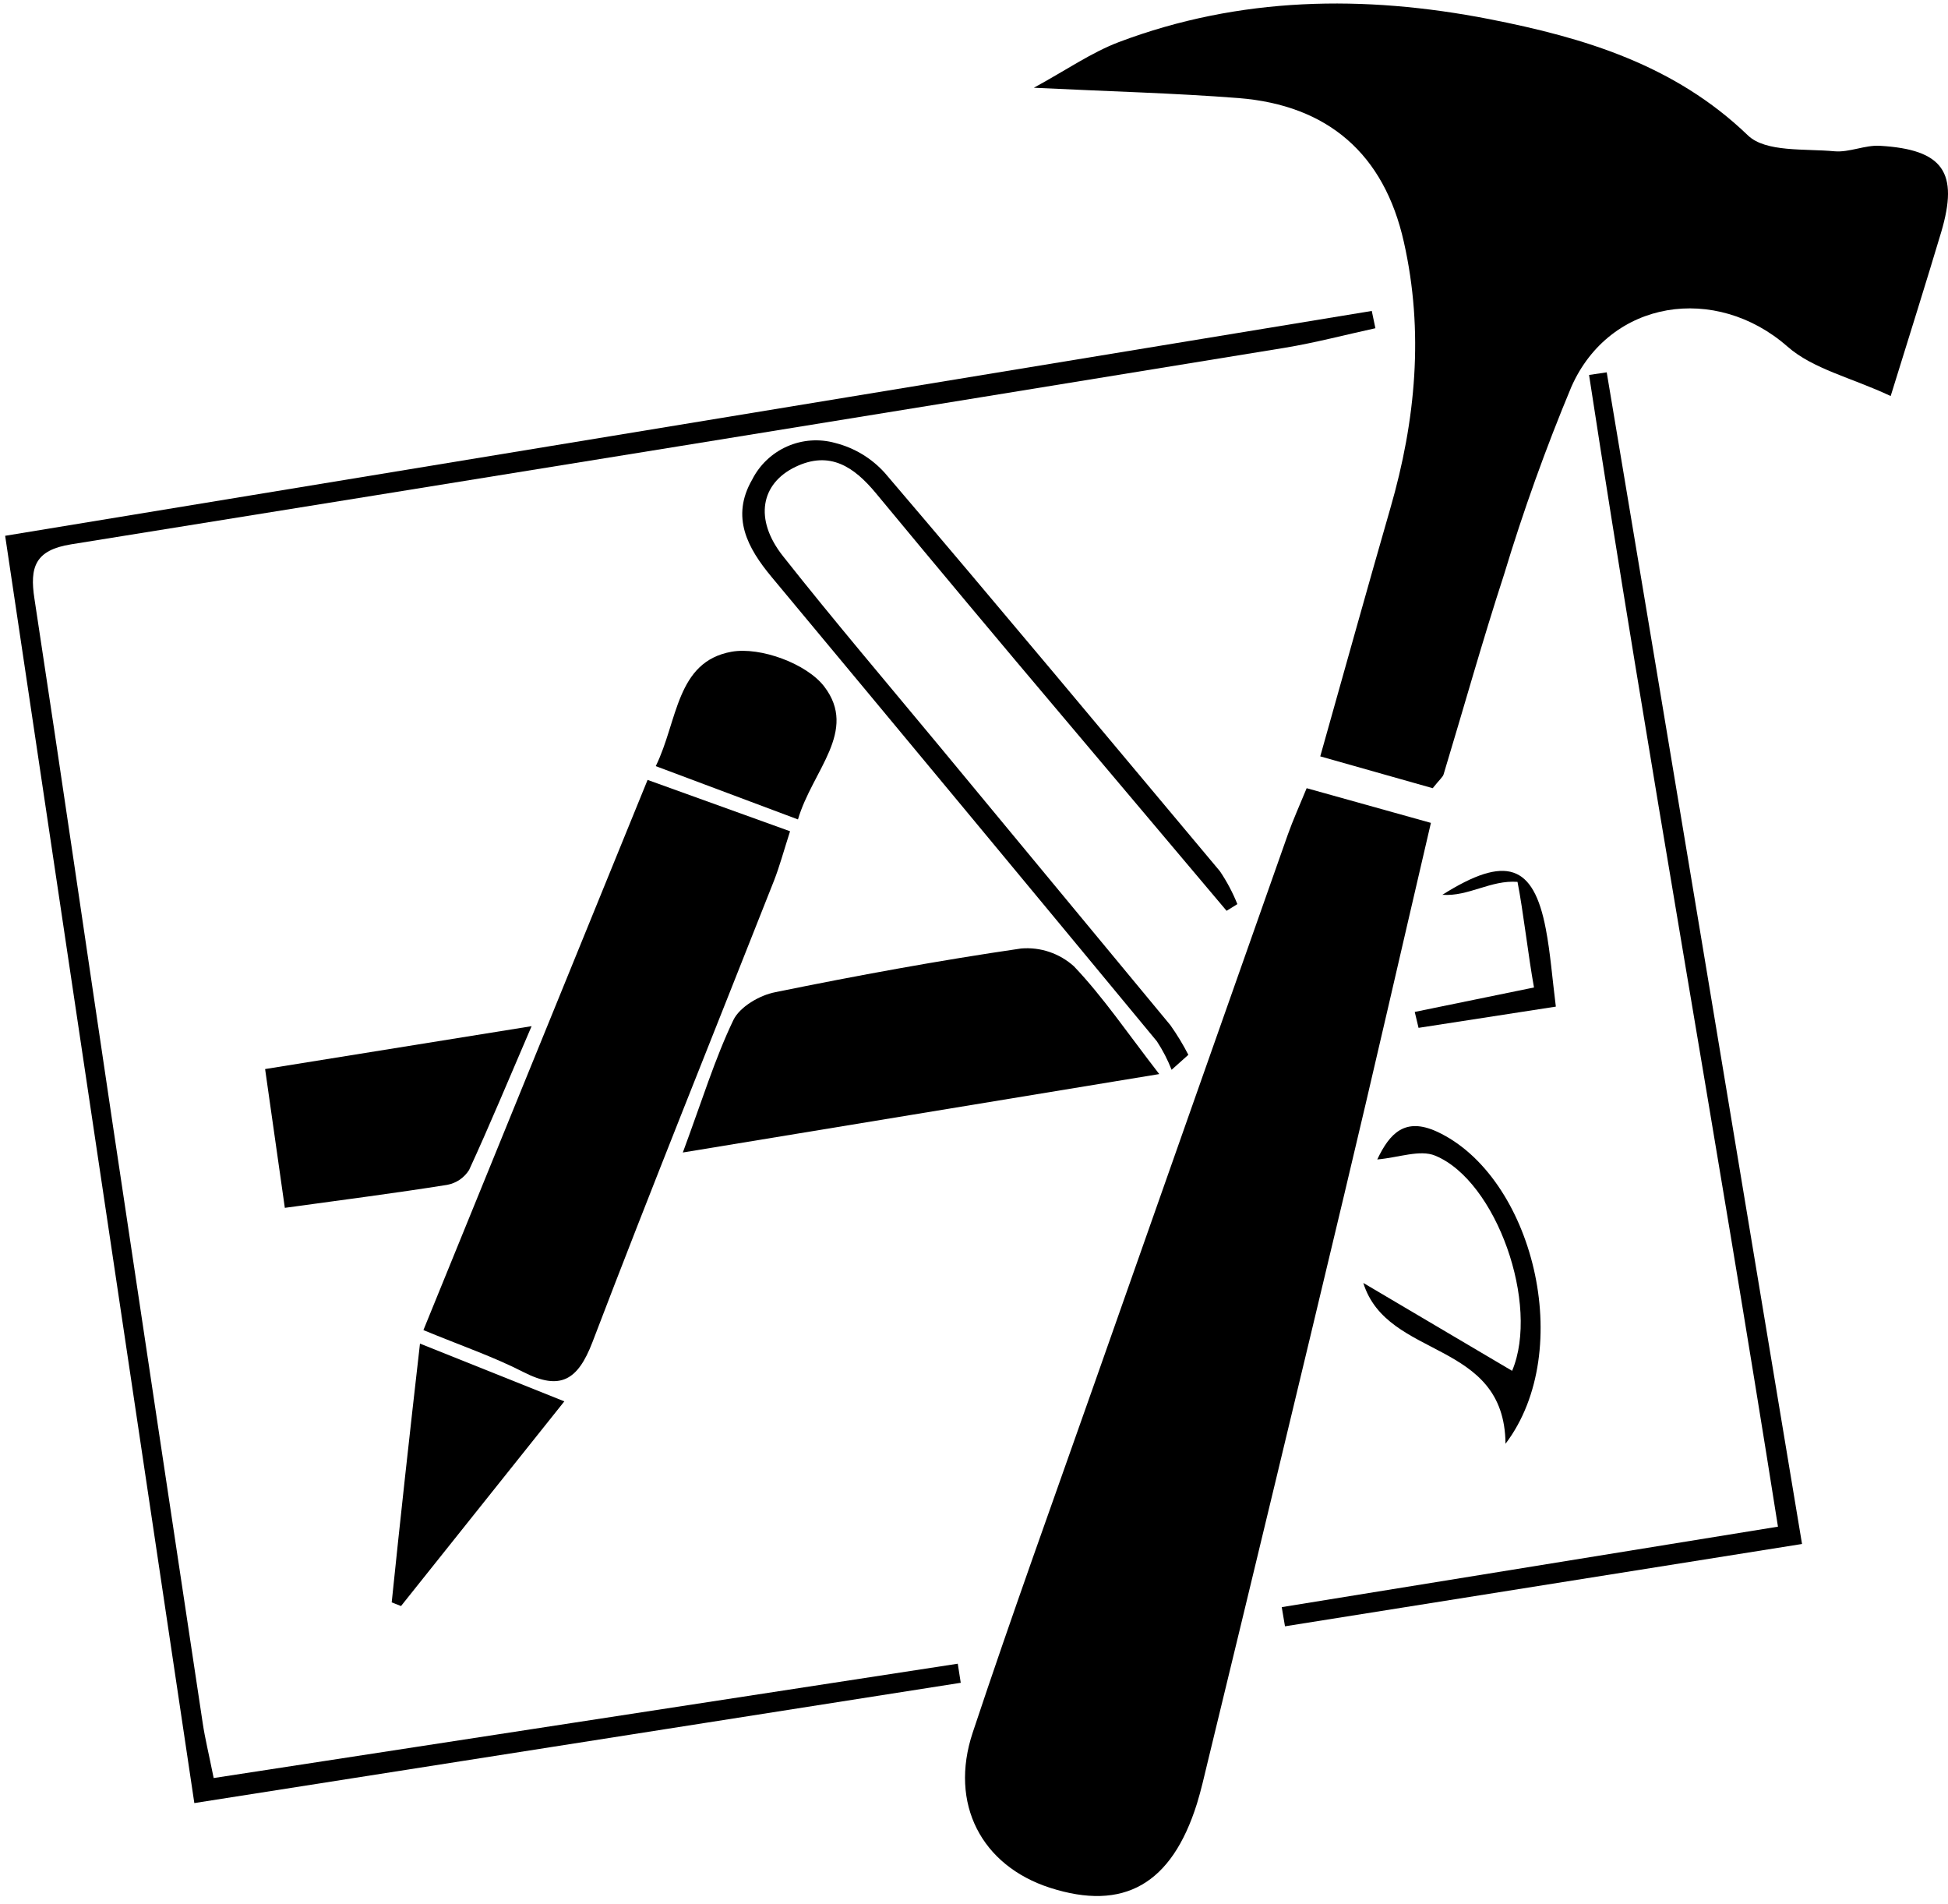
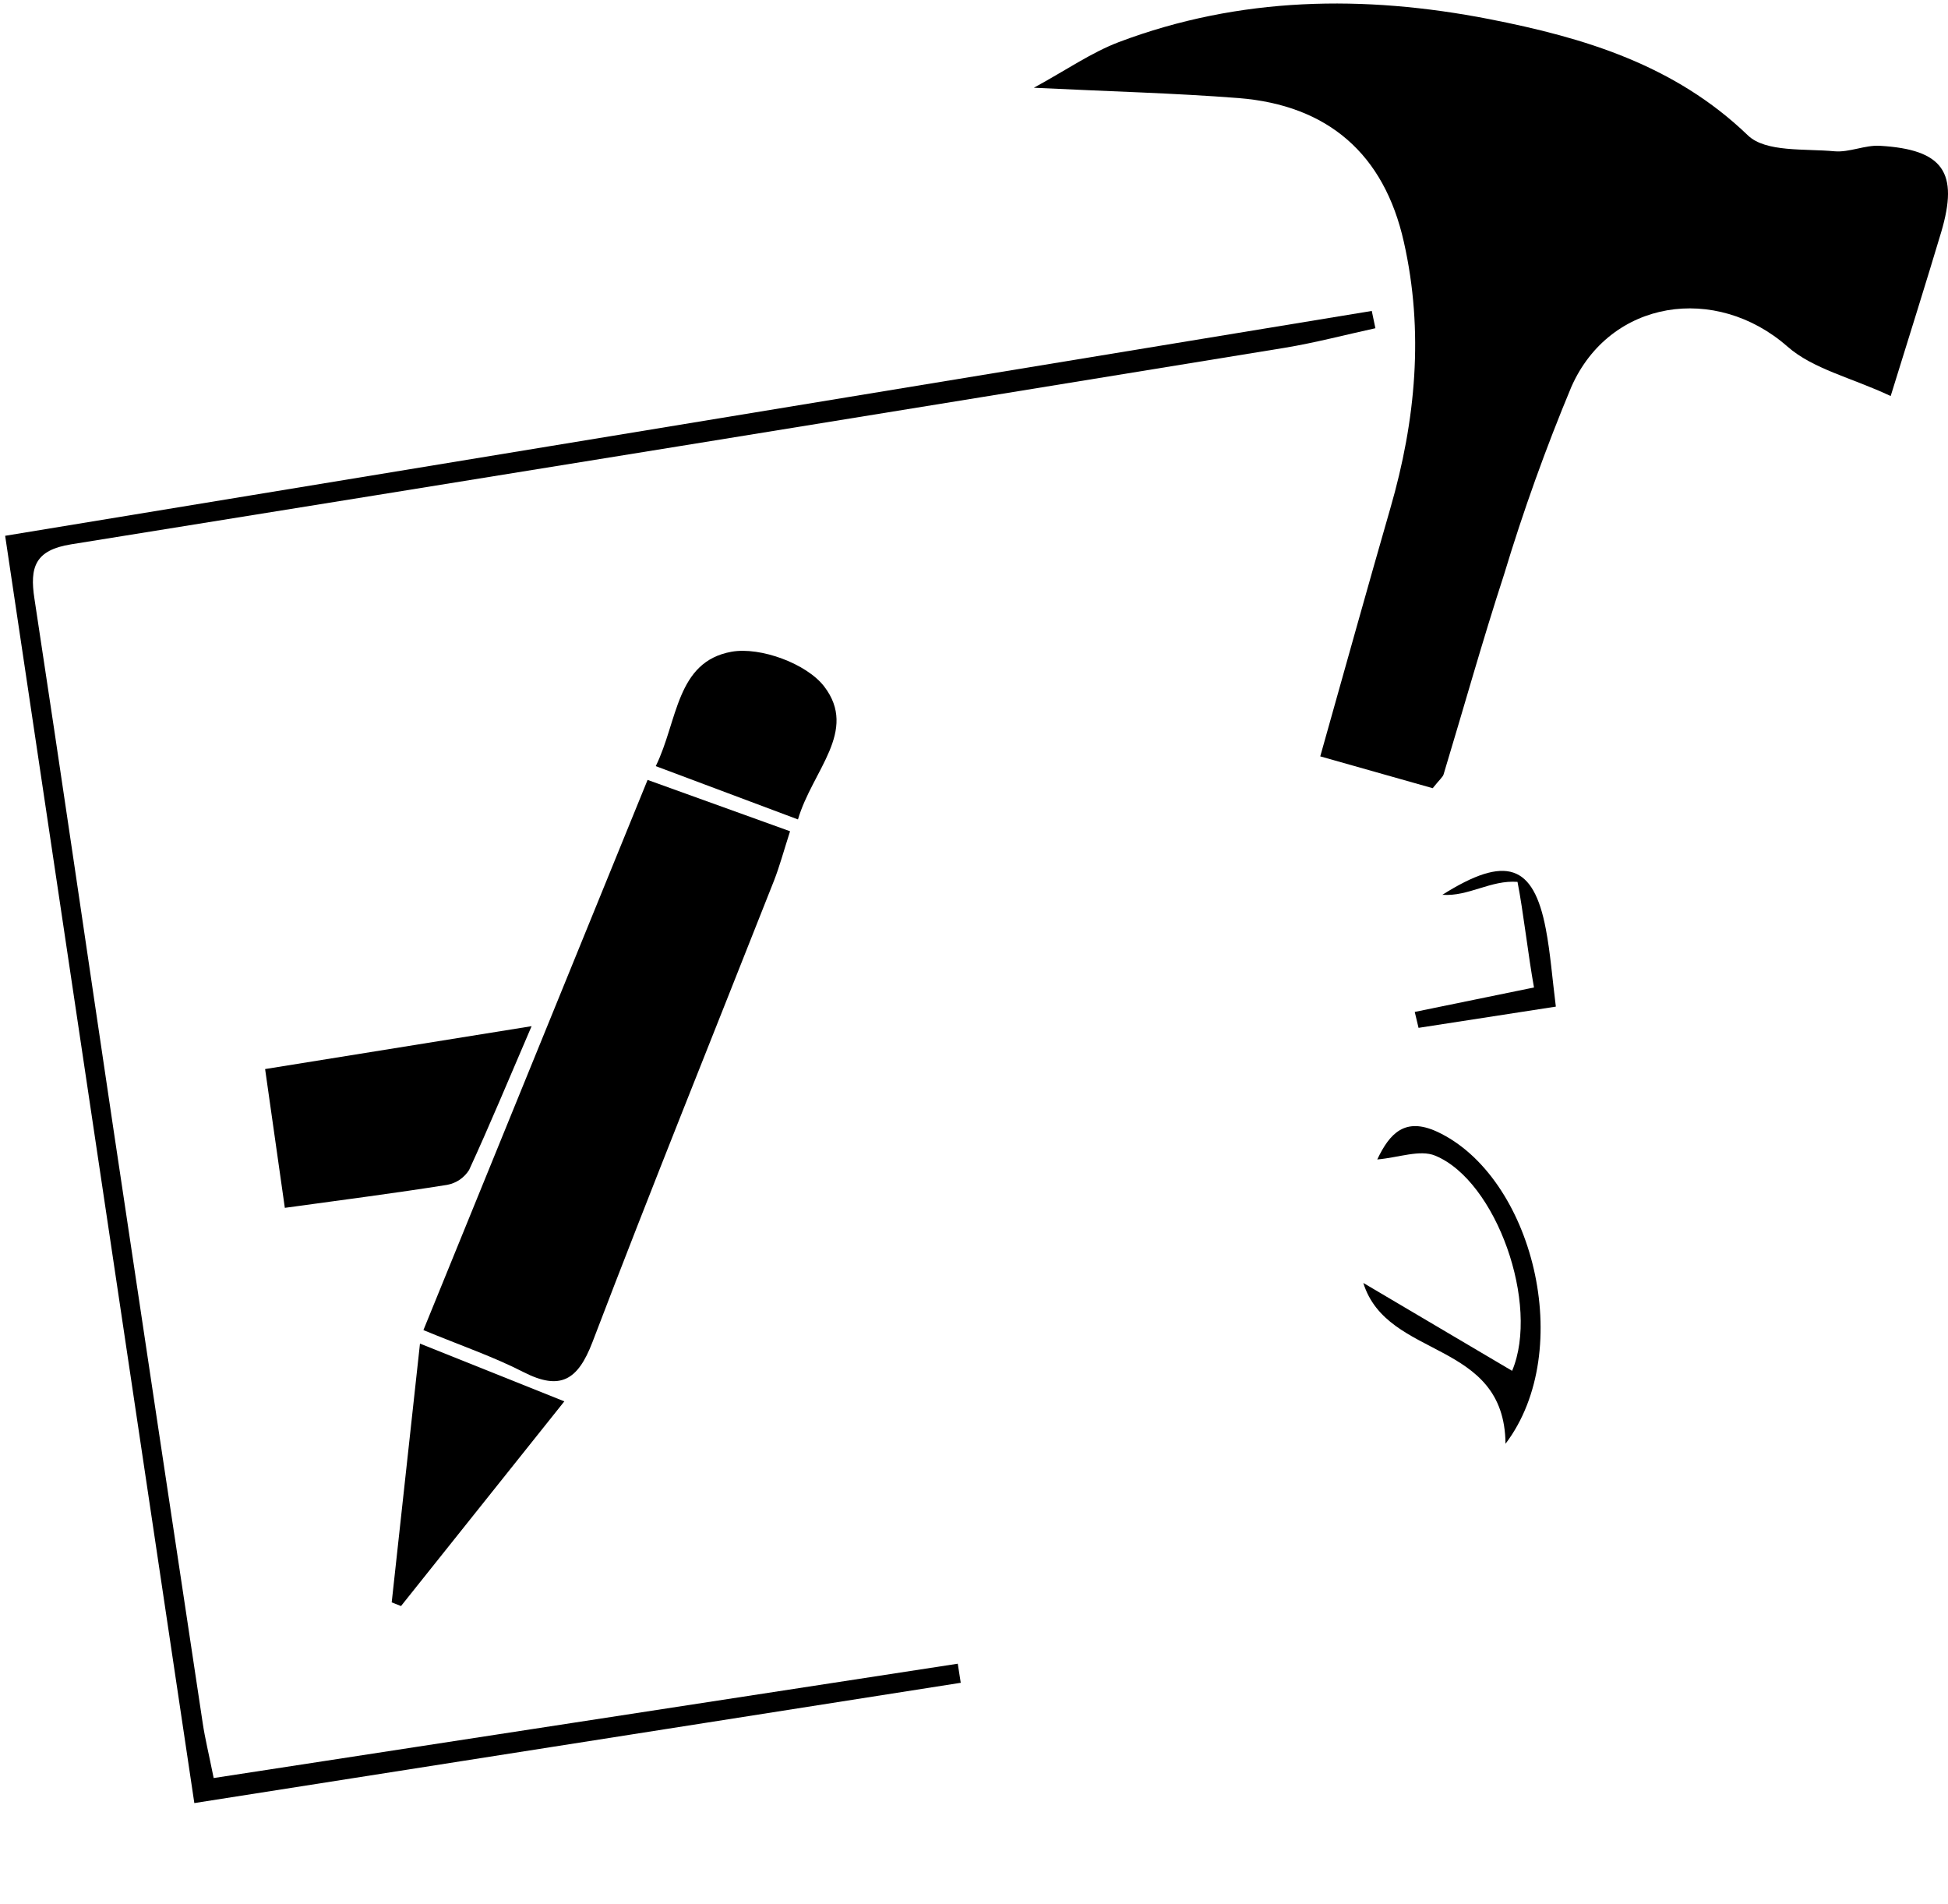
<svg xmlns="http://www.w3.org/2000/svg" width="87" height="85" viewBox="0 0 87 85" fill="none">
  <path d="M58.964 33.773C60.069 29.852 61.065 26.267 62.096 22.69C63.23 18.773 63.599 14.797 62.698 10.806C61.817 6.867 59.3 4.695 55.312 4.379C52.433 4.155 49.546 4.084 46.173 3.918C47.602 3.141 48.728 2.352 49.97 1.879C55.37 -0.157 60.92 -0.236 66.507 0.852C70.748 1.683 74.786 2.892 78.064 6.045C78.857 6.809 80.61 6.631 81.931 6.755C82.596 6.813 83.293 6.469 83.962 6.51C86.783 6.676 87.489 7.69 86.696 10.365C86.01 12.658 85.292 14.935 84.44 17.684C82.675 16.854 80.976 16.484 79.825 15.47C76.635 12.675 71.912 13.36 70.179 17.273C69.035 20.015 68.031 22.812 67.172 25.656C66.208 28.61 65.373 31.605 64.472 34.579C64.434 34.699 64.306 34.795 63.986 35.194L58.964 33.773Z" fill="black" />
-   <path d="M58.357 35.194L63.906 36.743C62.569 42.476 61.331 47.913 60.035 53.338C58.016 61.804 55.979 70.267 53.924 78.728C53.779 79.33 53.642 79.936 53.459 80.531C52.329 84.136 50.19 85.353 46.888 84.29C43.843 83.305 42.38 80.551 43.444 77.357C45.188 72.11 47.07 66.914 48.906 61.696C51.773 53.552 54.643 45.406 57.518 37.258C57.746 36.618 58.024 36.004 58.357 35.194Z" fill="black" />
  <path d="M18.91 59.391L28.922 34.824L35.285 37.117C34.991 38.035 34.816 38.687 34.571 39.315C31.858 46.19 29.096 53.023 26.454 59.943C25.806 61.626 25.025 62.108 23.376 61.264C22.038 60.579 20.601 60.089 18.91 59.391Z" fill="black" />
  <path d="M9.543 79.392L42.775 74.287L42.908 75.139L8.679 80.51L0.23 23.924L61.265 13.884L61.427 14.656C60.077 14.951 58.739 15.304 57.381 15.529C39.316 18.475 21.246 21.401 3.171 24.306C1.559 24.564 1.322 25.332 1.538 26.732C2.735 34.583 3.877 42.442 5.049 50.302C6.378 59.18 7.713 68.059 9.053 76.937C9.153 77.61 9.319 78.279 9.543 79.392Z" fill="black" />
-   <path d="M30.496 51.461C31.364 49.118 31.929 47.269 32.752 45.55C33.038 44.956 33.927 44.436 34.625 44.303C38.268 43.56 41.928 42.887 45.608 42.351C46.035 42.316 46.463 42.368 46.869 42.506C47.274 42.643 47.646 42.862 47.964 43.148C49.276 44.528 50.36 46.135 51.773 47.959L30.496 51.461Z" fill="black" />
-   <path d="M71.758 16.625C74.666 33.977 77.553 51.328 80.481 68.941L57.389 72.617C57.339 72.331 57.294 72.044 57.244 71.761L79.406 68.168C76.672 50.858 73.59 33.835 70.969 16.742L71.758 16.625Z" fill="black" />
  <path d="M23.742 45.82C22.699 48.245 21.864 50.26 20.95 52.242C20.841 52.414 20.698 52.562 20.53 52.677C20.361 52.791 20.17 52.869 19.97 52.906C17.668 53.272 15.351 53.571 12.721 53.932L11.84 47.735L23.742 45.82Z" fill="black" />
-   <path d="M52.325 47.768C52.151 47.323 51.931 46.897 51.669 46.497C45.942 39.573 40.204 32.66 34.455 25.756C33.396 24.48 32.623 23.089 33.595 21.411C33.929 20.753 34.48 20.232 35.154 19.934C35.829 19.636 36.586 19.581 37.296 19.778C38.158 19.995 38.935 20.465 39.527 21.128C44.553 27.014 49.497 32.955 54.481 38.899C54.793 39.36 55.055 39.853 55.262 40.37L54.781 40.669C52.352 37.791 49.923 34.913 47.494 32.032C44.675 28.698 41.881 25.358 39.112 22.013C38.148 20.854 37.068 20.106 35.527 20.846C33.986 21.585 33.662 23.176 34.966 24.829C37.238 27.704 39.614 30.495 41.953 33.316C45.392 37.47 48.832 41.624 52.272 45.778C52.57 46.199 52.838 46.64 53.073 47.099L52.325 47.768Z" fill="black" />
  <path d="M35.638 36.589L29.287 34.209C30.276 32.199 30.188 29.544 32.677 29.1C33.964 28.875 36.025 29.631 36.81 30.653C38.334 32.643 36.282 34.4 35.638 36.589Z" fill="black" />
-   <path d="M18.757 59.993L25.204 62.573L17.91 71.712L17.494 71.549C17.876 67.836 18.288 64.097 18.757 59.993Z" fill="black" />
+   <path d="M18.757 59.993L25.204 62.573L17.91 71.712L17.494 71.549Z" fill="black" />
  <path d="M67.238 64.467C67.197 59.785 61.959 60.728 60.887 57.285L67.533 61.21C68.779 58.248 66.831 52.728 64.098 51.602C63.417 51.319 62.465 51.689 61.51 51.772C62.071 50.588 62.756 49.882 64.169 50.526C68.46 52.503 70.408 60.284 67.238 64.467Z" fill="black" />
  <path d="M67.774 39.377C66.578 39.285 65.585 40.041 64.418 39.954C67.263 38.16 68.489 38.6 69.037 41.475C69.241 42.538 69.32 43.626 69.486 44.947L63.354 45.895L63.184 45.184L68.51 44.092C68.26 42.729 68.028 40.665 67.774 39.377Z" fill="black" />
</svg>